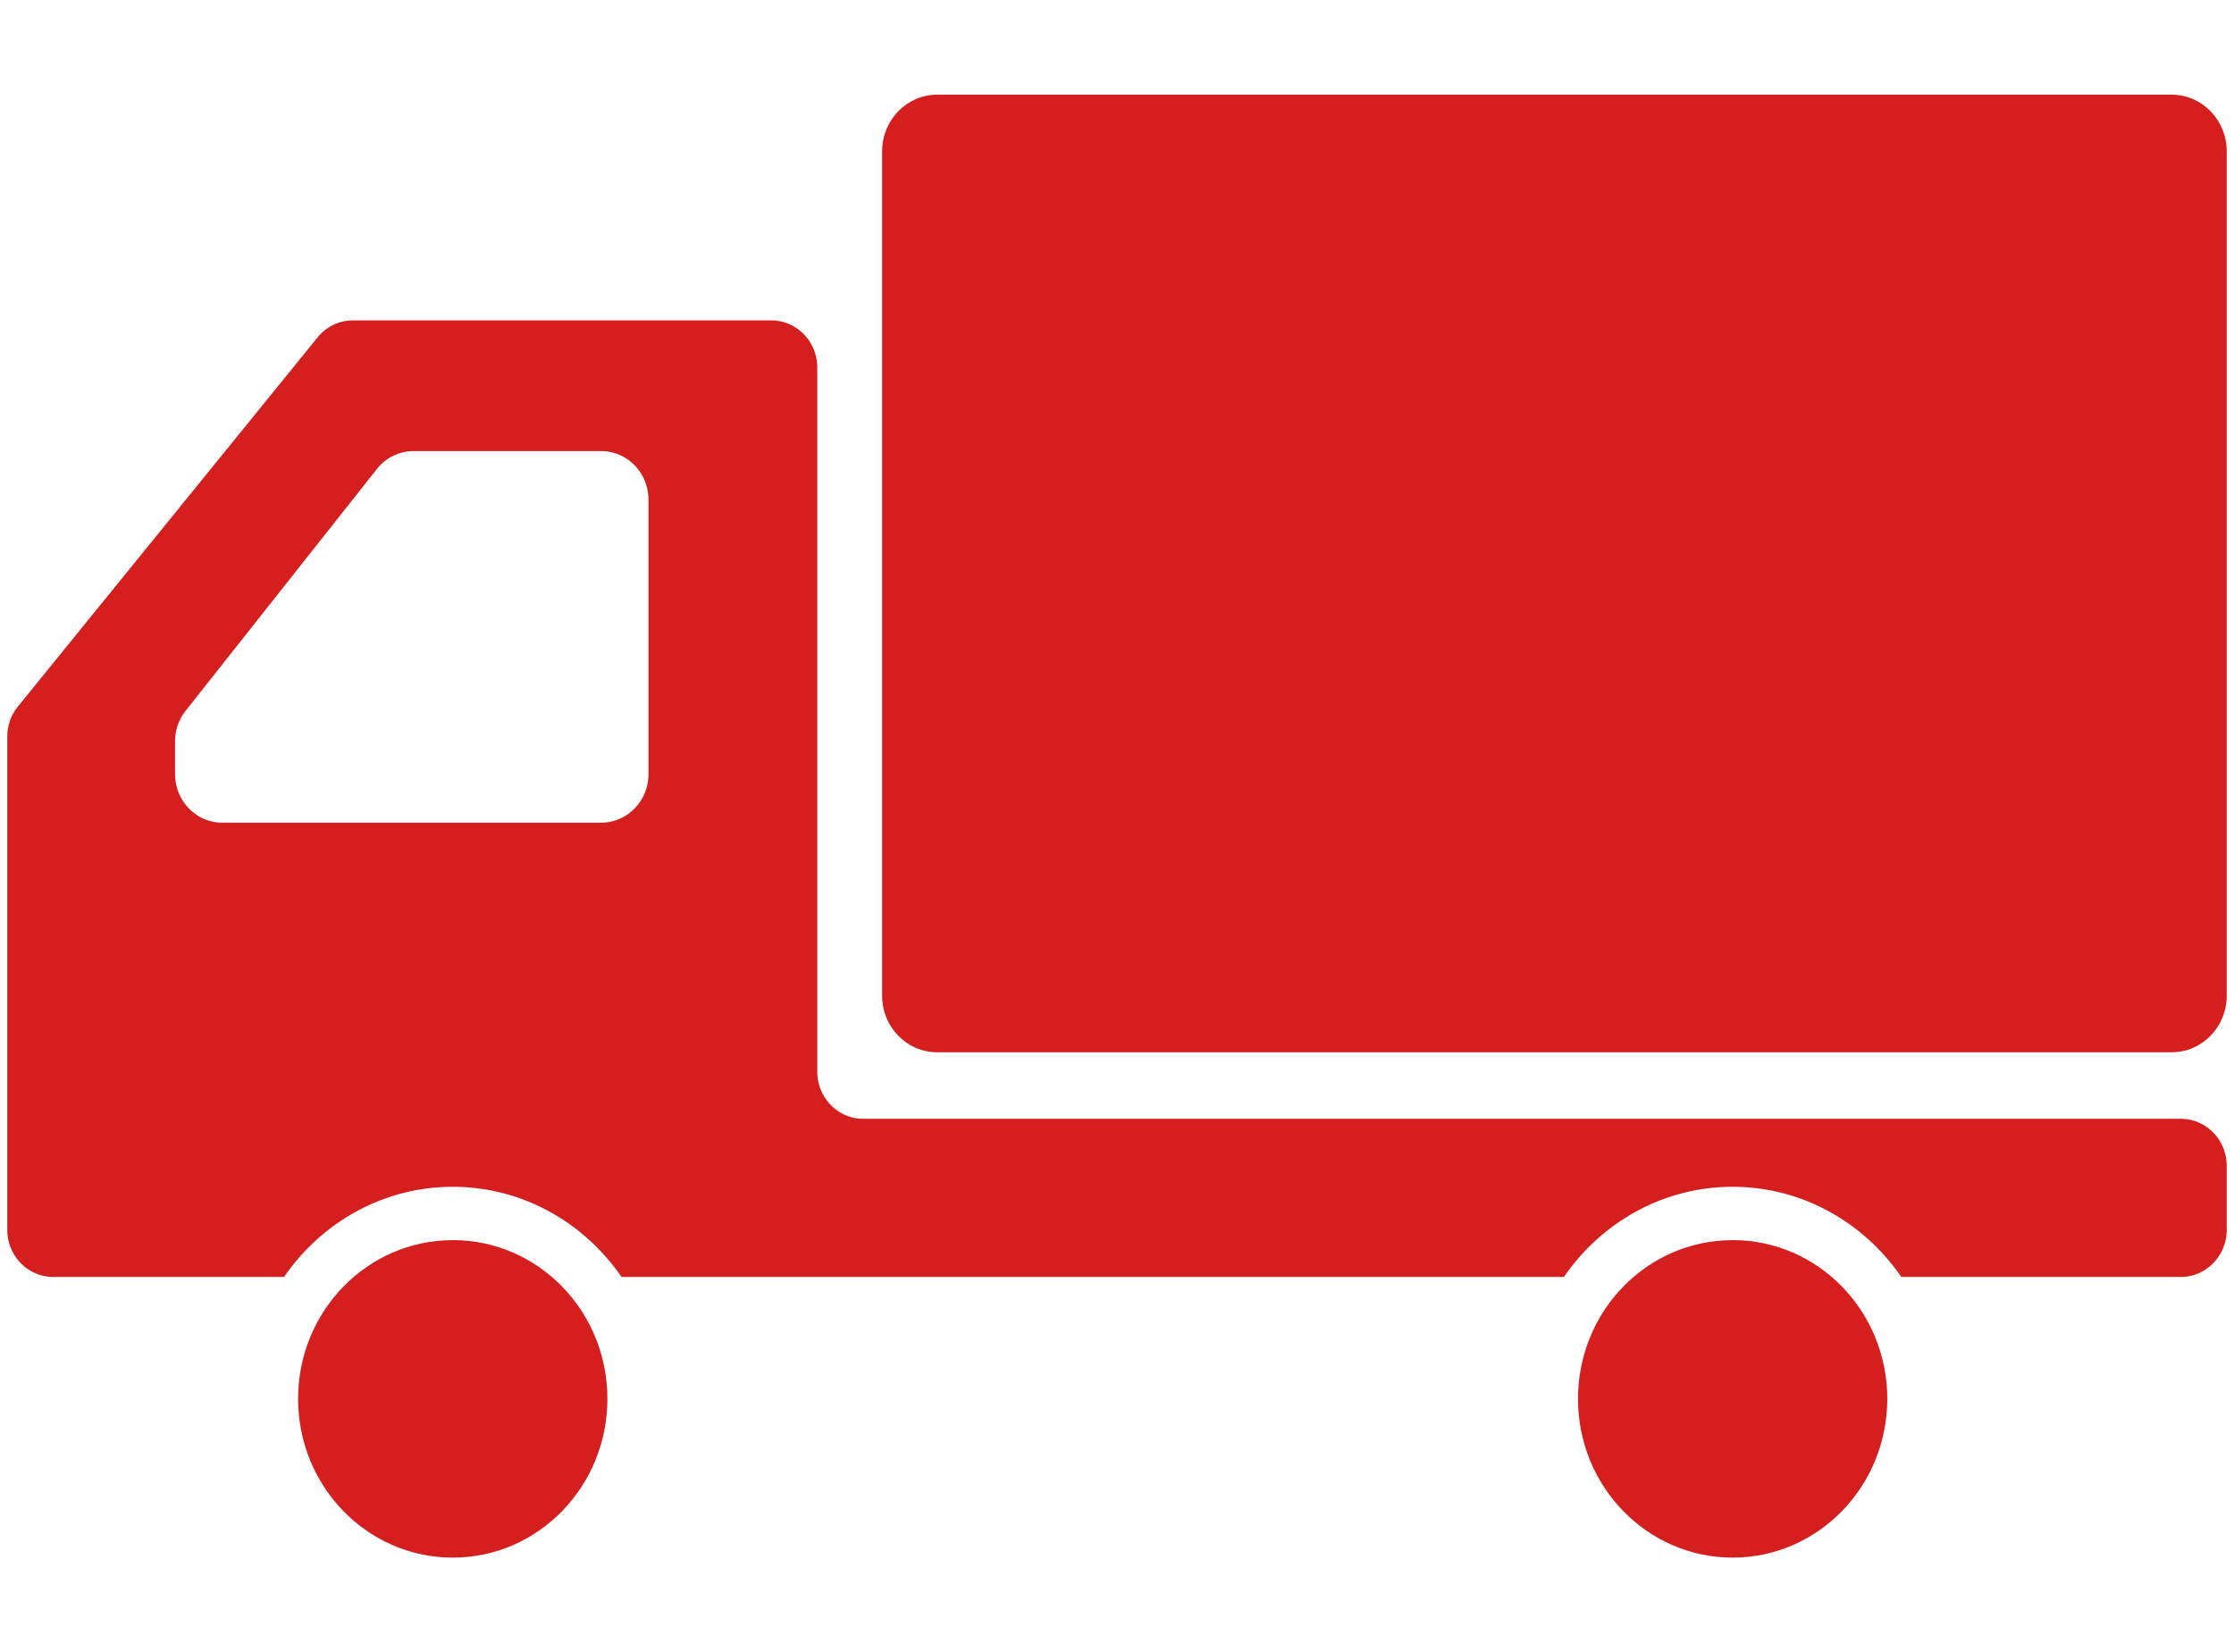
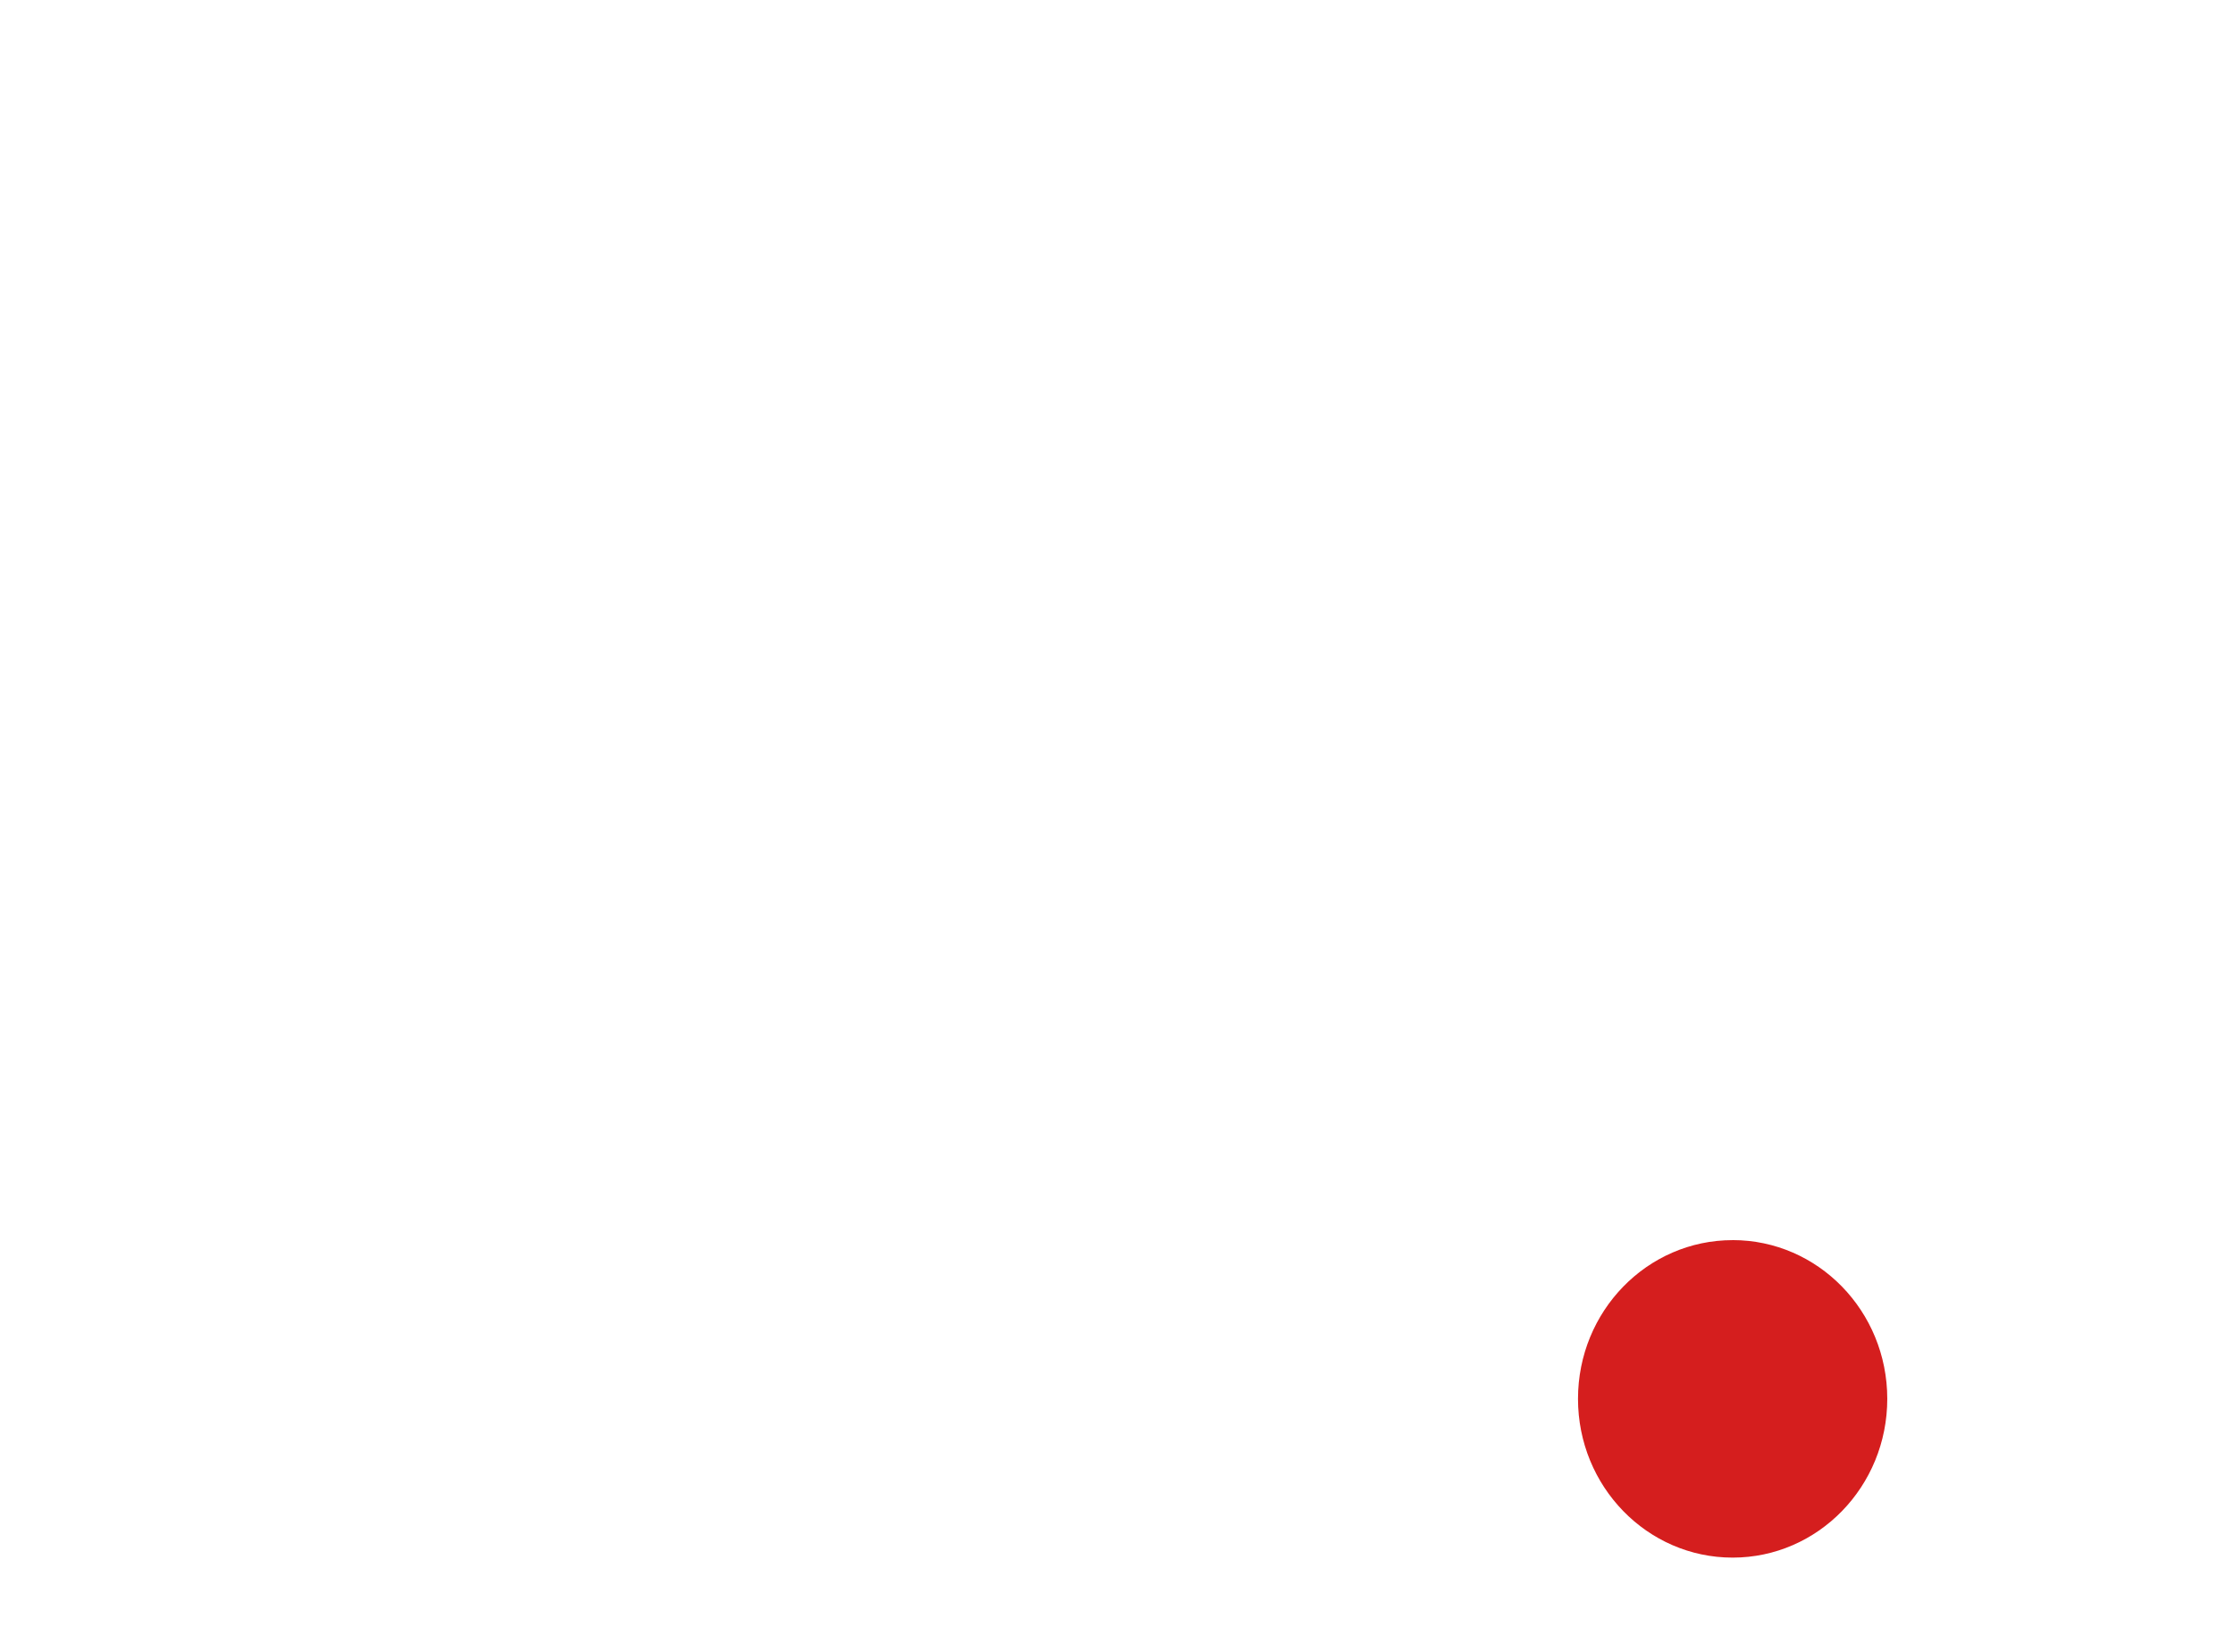
<svg xmlns="http://www.w3.org/2000/svg" width="73" height="54" fill="none">
-   <path d="M70.962 3.095H30.625c-.995 0-1.8.828-1.8 1.85v27.597c0 1.022.805 1.848 1.8 1.848h40.337c.995 0 1.8-.826 1.8-1.848V4.945c0-1.022-.805-1.85-1.8-1.85zM14.796 40.53c-2.79 0-5.055 2.32-5.055 5.187 0 2.865 2.264 5.189 5.055 5.189 2.79 0 5.052-2.324 5.052-5.189 0-2.867-2.261-5.188-5.052-5.188z" fill="#D51E1E" />
-   <path d="M71.262 36.565H28.207c-.828 0-1.501-.692-1.501-1.542v-23.01c0-.851-.67-1.541-1.502-1.541H11.53c-.446 0-.867.204-1.151.553L.586 23.09a1.56 1.56 0 00-.348.986v16.117c0 .85.672 1.54 1.5 1.54h7.545c1.222-1.778 3.237-2.946 5.514-2.946 2.275 0 4.288 1.168 5.512 2.946h30.795c1.223-1.778 3.236-2.946 5.513-2.946 2.277 0 4.288 1.168 5.512 2.946h9.133c.828 0 1.5-.69 1.5-1.54v-2.087c0-.852-.672-1.541-1.5-1.541zM5.72 25.3v-1.066c0-.365.121-.718.345-1.003l6.25-7.903a1.534 1.534 0 011.202-.586h6.124c.856 0 1.549.71 1.549 1.587V25.3c0 .877-.694 1.588-1.55 1.588H7.267c-.853 0-1.546-.71-1.546-1.588z" fill="#D51E1E" />
  <path d="M56.617 40.53c-2.791 0-5.053 2.32-5.053 5.187 0 2.865 2.262 5.189 5.053 5.189 2.79 0 5.053-2.324 5.053-5.189 0-2.867-2.263-5.188-5.053-5.188z" fill="#D51E1E" />
</svg>